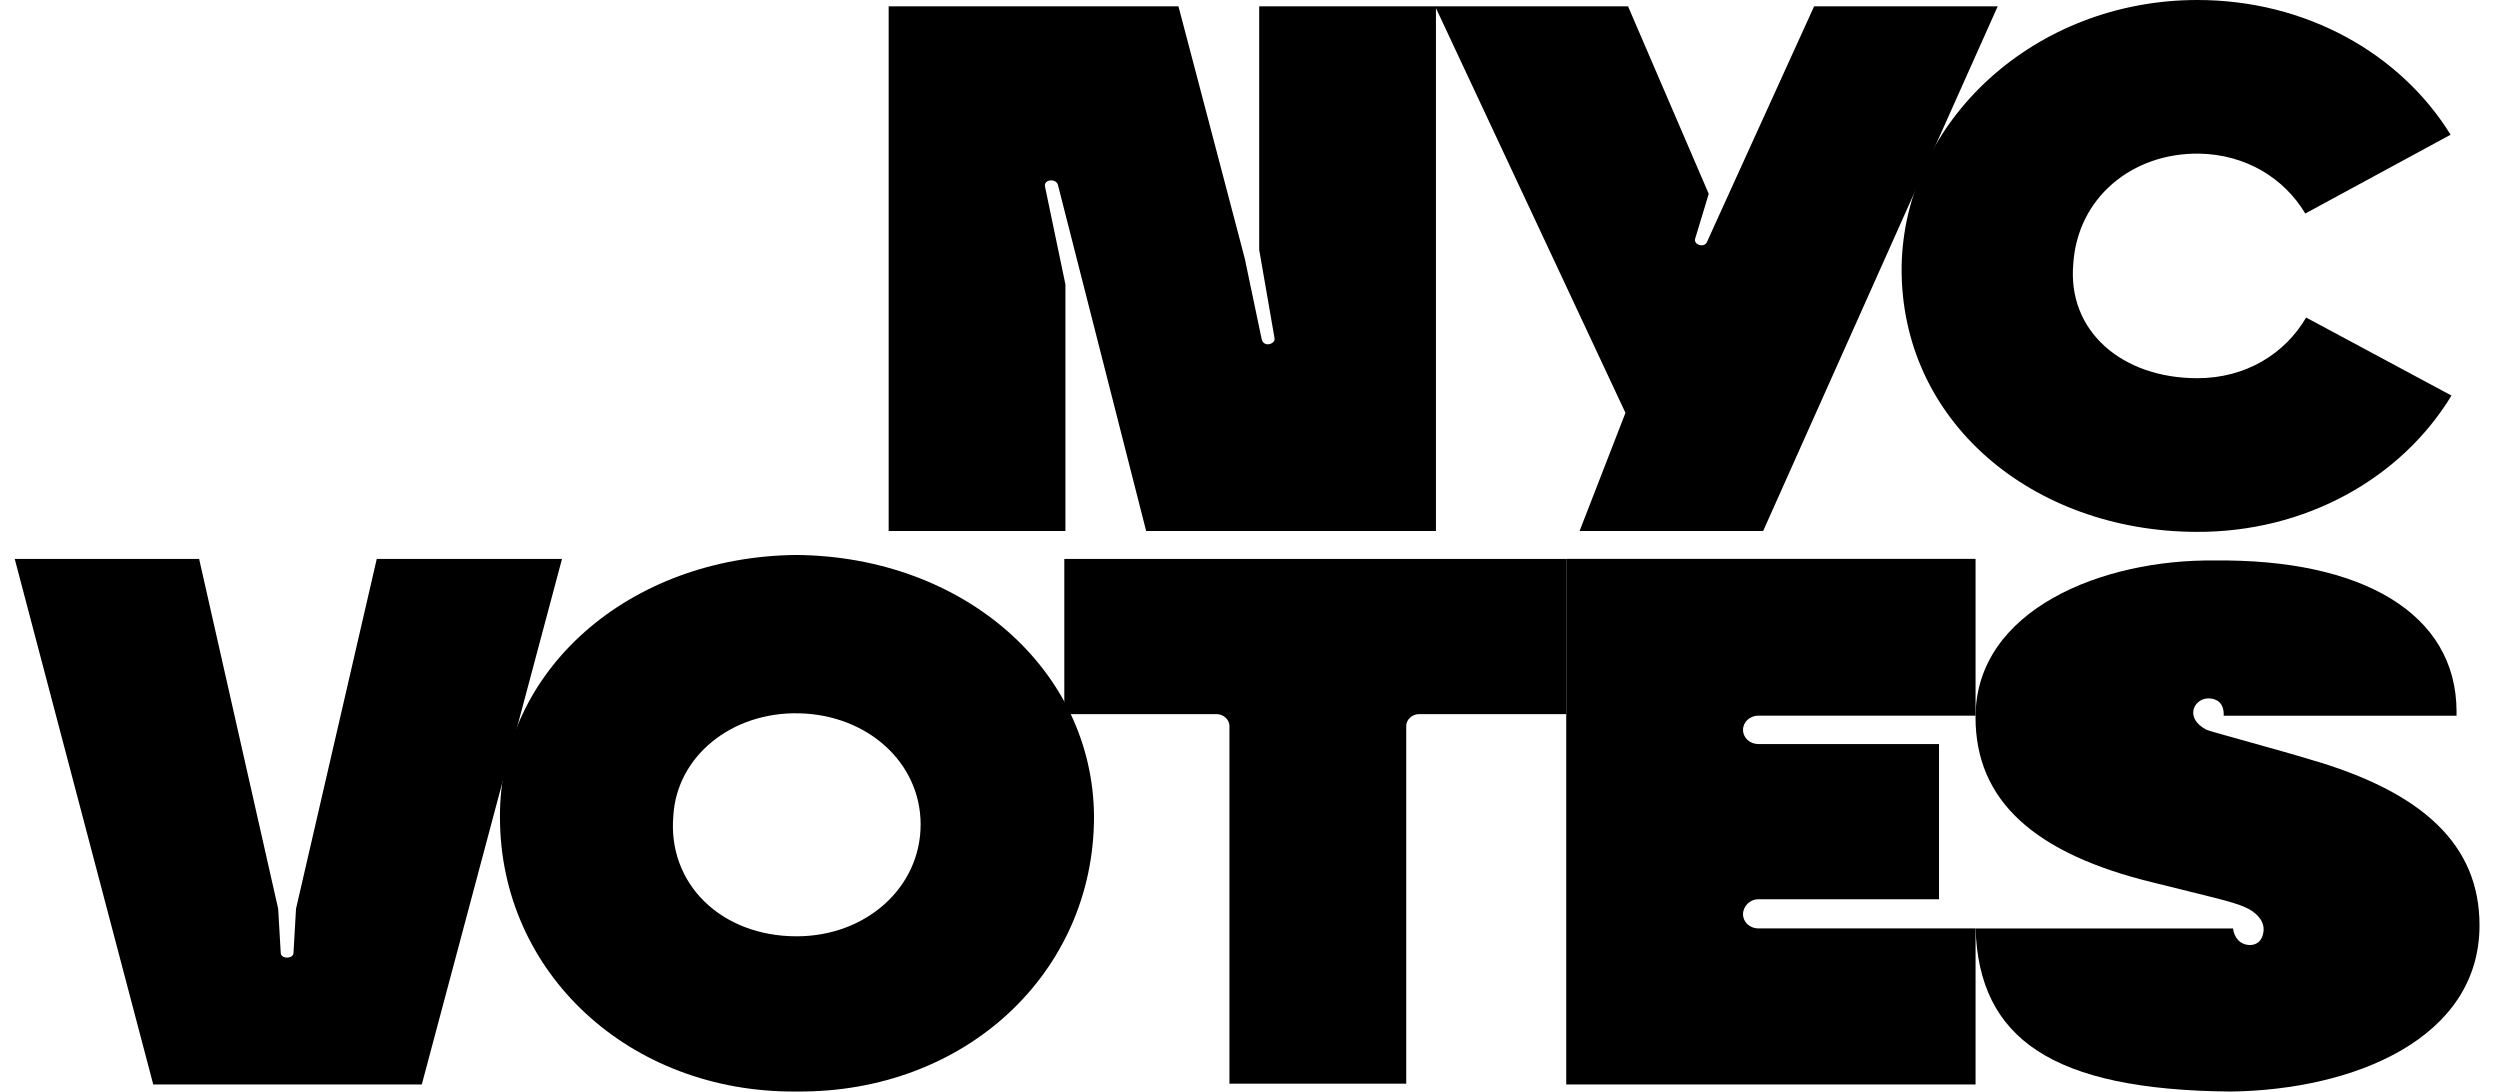
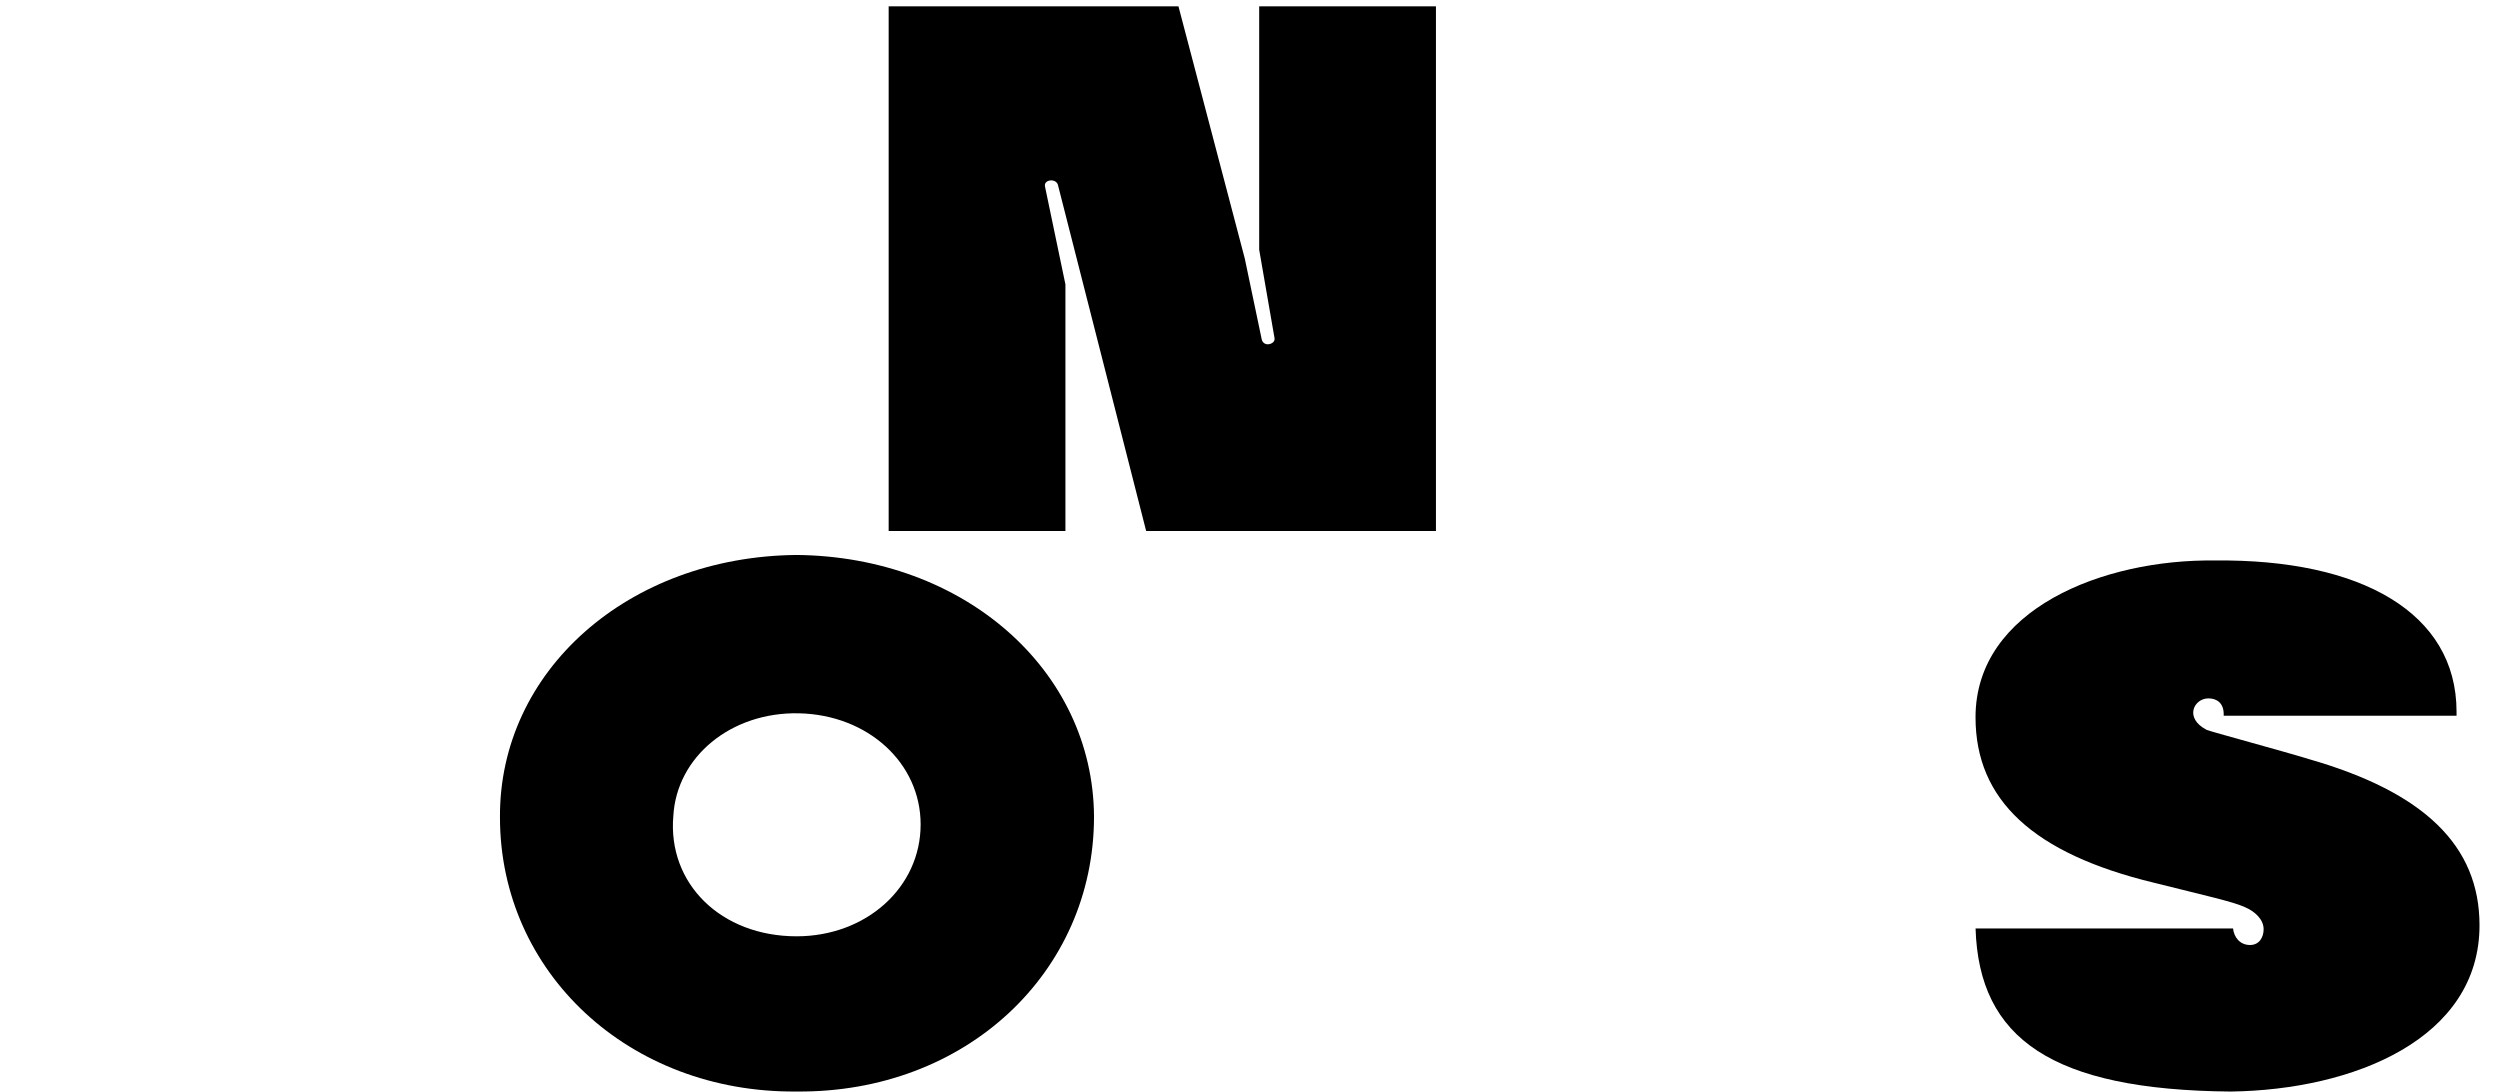
<svg xmlns="http://www.w3.org/2000/svg" width="71" height="31" viewBox="0 0 71 31" fill="none">
-   <path d="M62.357 15.105C65.47 15.127 68.198 13.583 69.622 11.234L65.494 9.018C64.891 10.048 63.781 10.741 62.405 10.741C60.257 10.741 58.712 9.399 58.881 7.496C59.002 5.617 60.546 4.341 62.453 4.363C63.781 4.386 64.867 5.057 65.47 6.064L69.597 3.826C68.173 1.521 65.494 0 62.405 0C57.795 0 54.078 3.423 54.006 7.563C53.958 11.972 57.723 15.082 62.357 15.105Z" fill="black" />
-   <path d="M44.86 15.081H50.073L56.735 0.179H51.521L48.794 6.175L48.48 6.869C48.407 7.048 48.094 6.959 48.142 6.78L48.528 5.505L46.236 0.179H40.757L46.163 11.725L44.86 15.081Z" fill="black" />
  <path d="M25.238 15.081H30.258V8.077L29.679 5.303C29.631 5.101 29.968 5.056 30.041 5.235L32.551 15.081H40.781V0.179H35.761V7.093L36.196 9.599C36.22 9.711 36.099 9.778 36.002 9.778C35.93 9.778 35.858 9.734 35.834 9.644L35.351 7.339L33.468 0.179H25.238V15.081Z" fill="black" />
  <path d="M63.347 31C66.846 30.955 70.418 29.501 70.418 26.279C70.418 24.019 68.849 22.497 65.567 21.557C64.843 21.333 62.767 20.774 62.671 20.729C62.019 20.393 62.309 19.834 62.719 19.834C62.96 19.834 63.153 19.968 63.153 20.281V20.326H69.766V20.214C69.766 17.395 67.039 15.873 62.911 15.918C59.725 15.873 56.105 17.305 56.105 20.371C56.105 22.721 57.747 24.242 61.174 25.07C62.695 25.451 63.419 25.607 63.757 25.764C64.022 25.876 64.287 26.1 64.287 26.391C64.287 26.614 64.167 26.838 63.901 26.838C63.612 26.838 63.443 26.614 63.419 26.368H56.106C56.203 29.501 58.279 30.955 63.347 31Z" fill="black" />
-   <path d="M44.481 30.798H56.106V26.367H49.936C49.695 26.367 49.502 26.188 49.502 25.964C49.502 25.74 49.695 25.539 49.936 25.539H55.068V21.131H49.936C49.695 21.131 49.502 20.952 49.502 20.728C49.502 20.504 49.695 20.325 49.936 20.325H56.106V15.872H44.481V30.798Z" fill="black" />
-   <path d="M34.916 30.776H39.937V20.617C39.937 20.438 40.105 20.281 40.298 20.281H44.482V15.873H30.226V20.281H34.554C34.747 20.281 34.916 20.438 34.916 20.617V30.776H34.916Z" fill="black" />
-   <path d="M4.352 30.798H11.979L15.961 15.873H10.7L8.407 25.808L8.335 27.061C8.335 27.24 7.973 27.24 7.973 27.061L7.9 25.808L5.655 15.873H0.418L4.352 30.798Z" fill="black" />
  <path d="M22.623 15.761C17.844 15.806 14.175 19.05 14.199 23.212C14.199 27.62 17.868 31.044 22.623 30.999C27.425 31.044 31.07 27.62 31.07 23.19C31.045 19.027 27.377 15.806 22.623 15.761ZM22.623 26.591C20.475 26.591 18.954 25.092 19.123 23.168C19.22 21.489 20.765 20.214 22.695 20.258C24.65 20.303 26.146 21.668 26.146 23.414C26.146 25.203 24.601 26.591 22.623 26.591Z" fill="black" />
</svg>